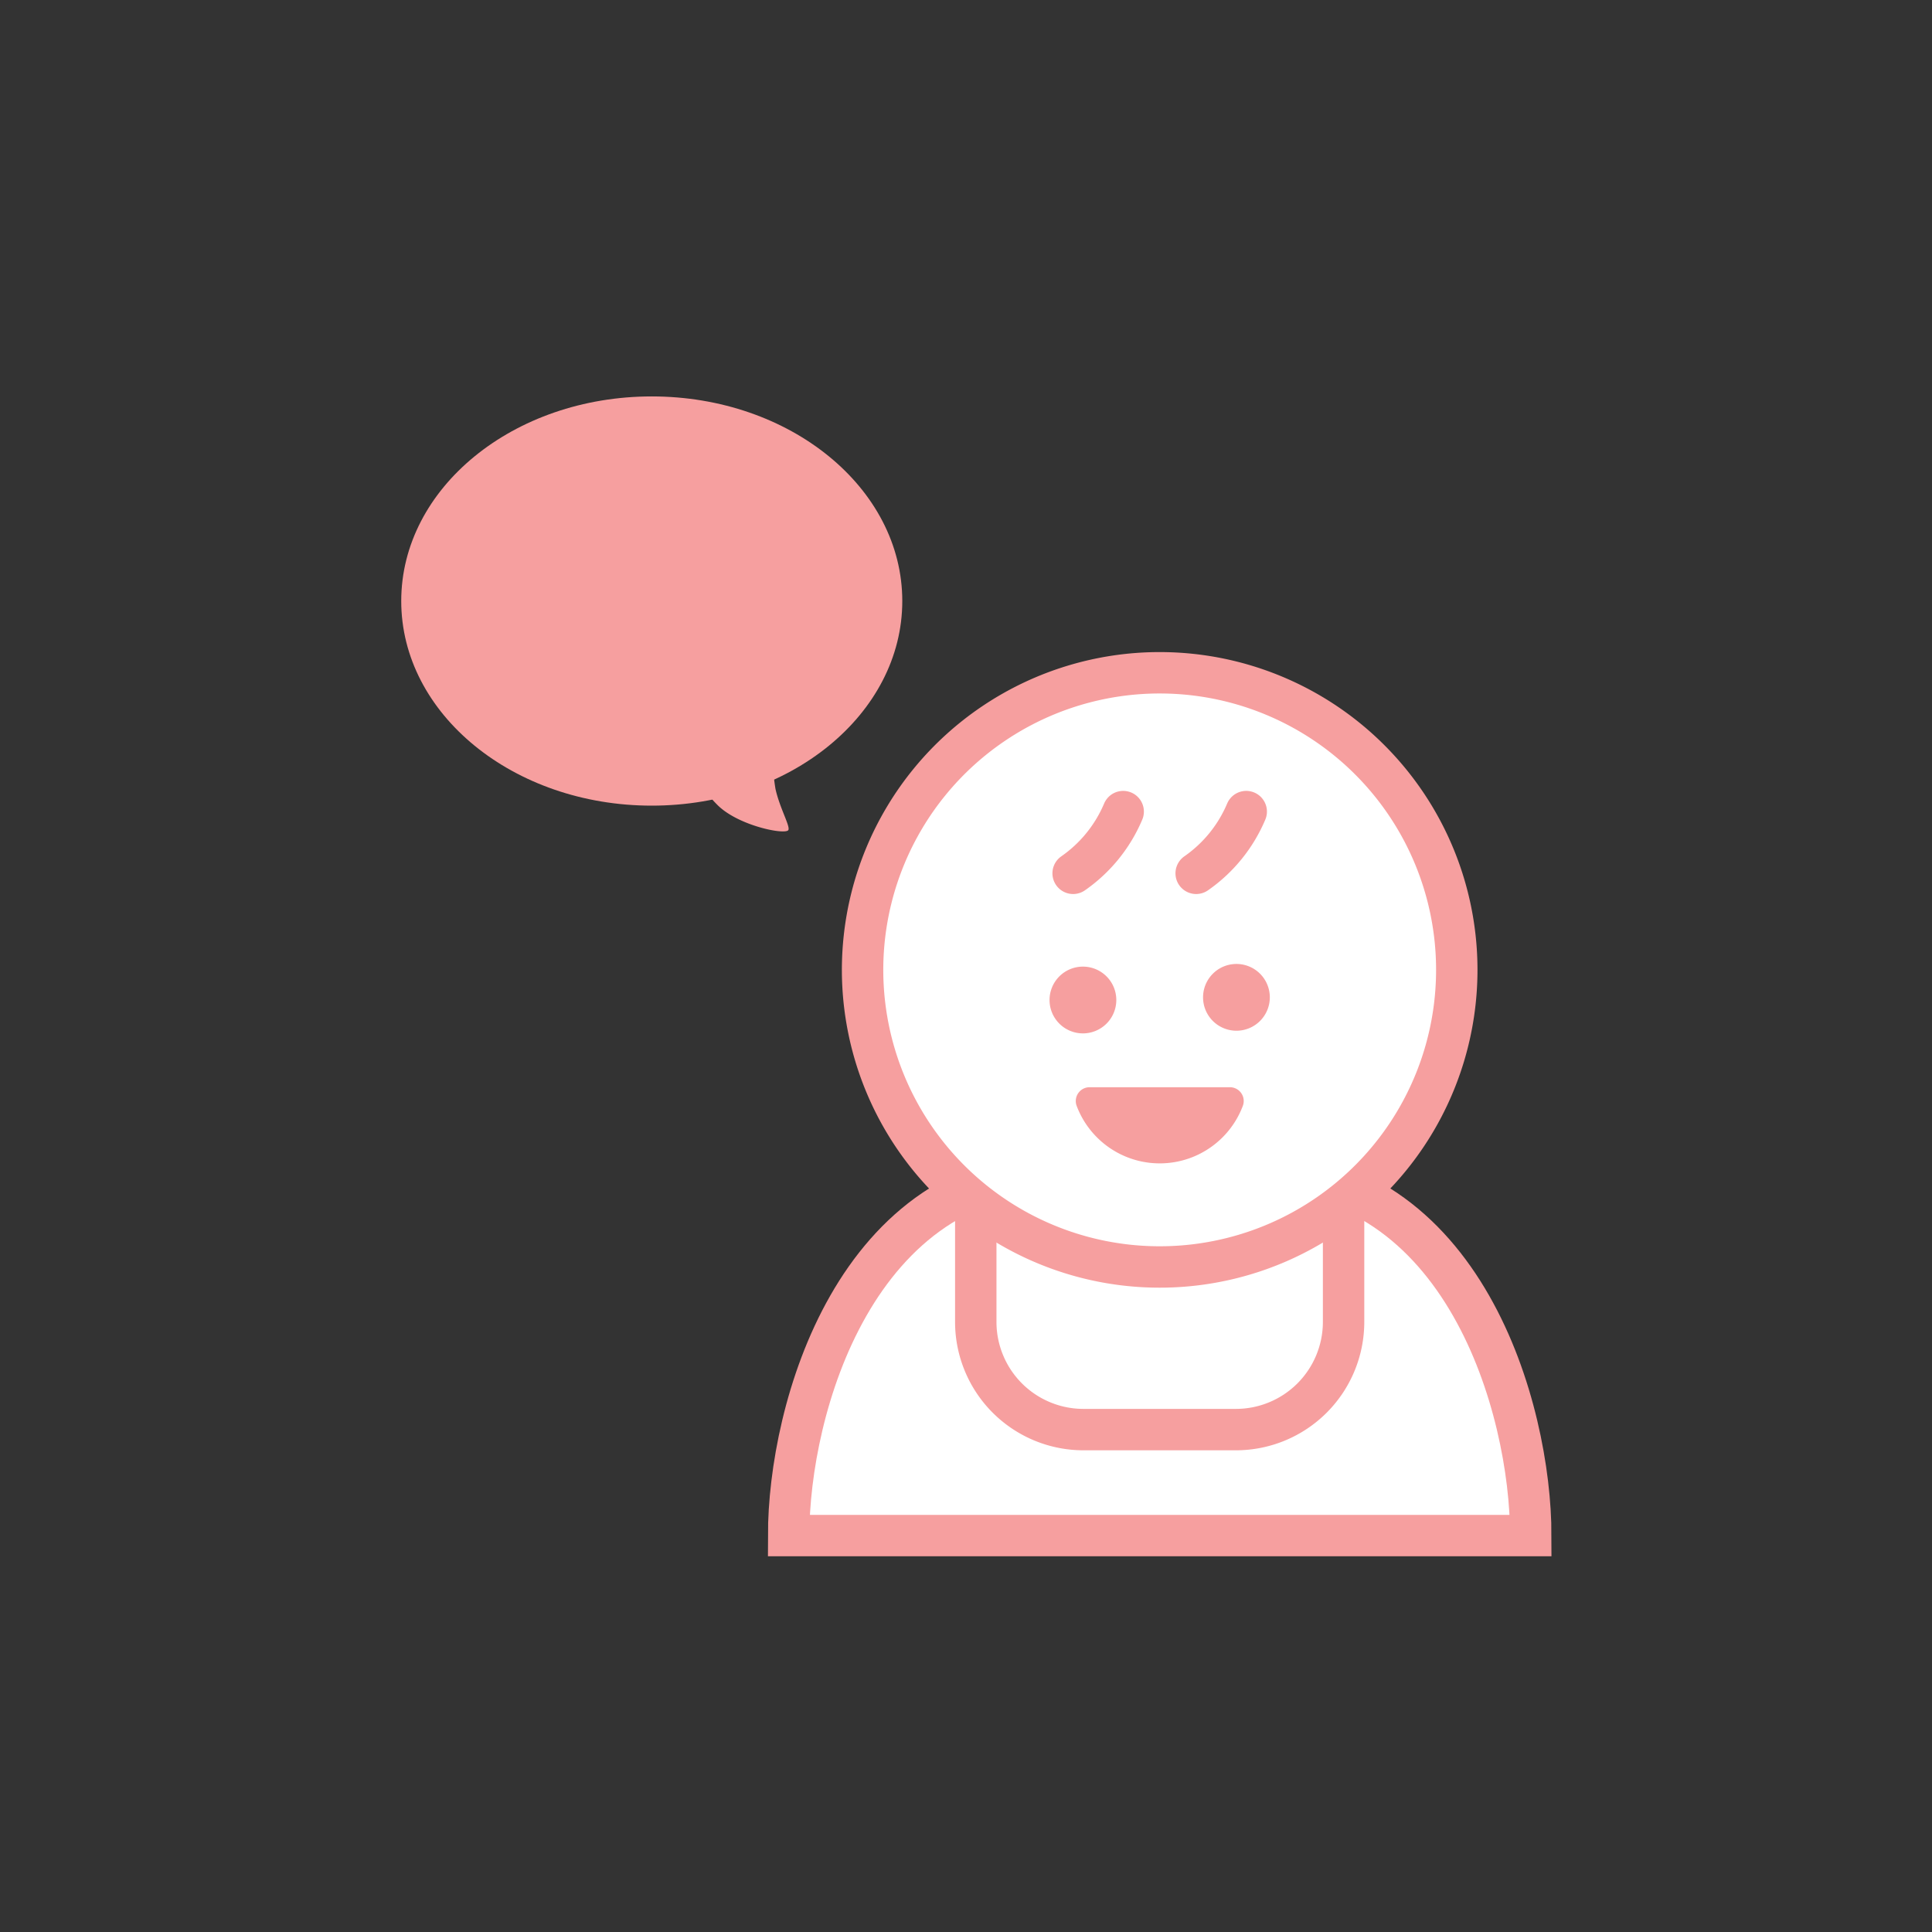
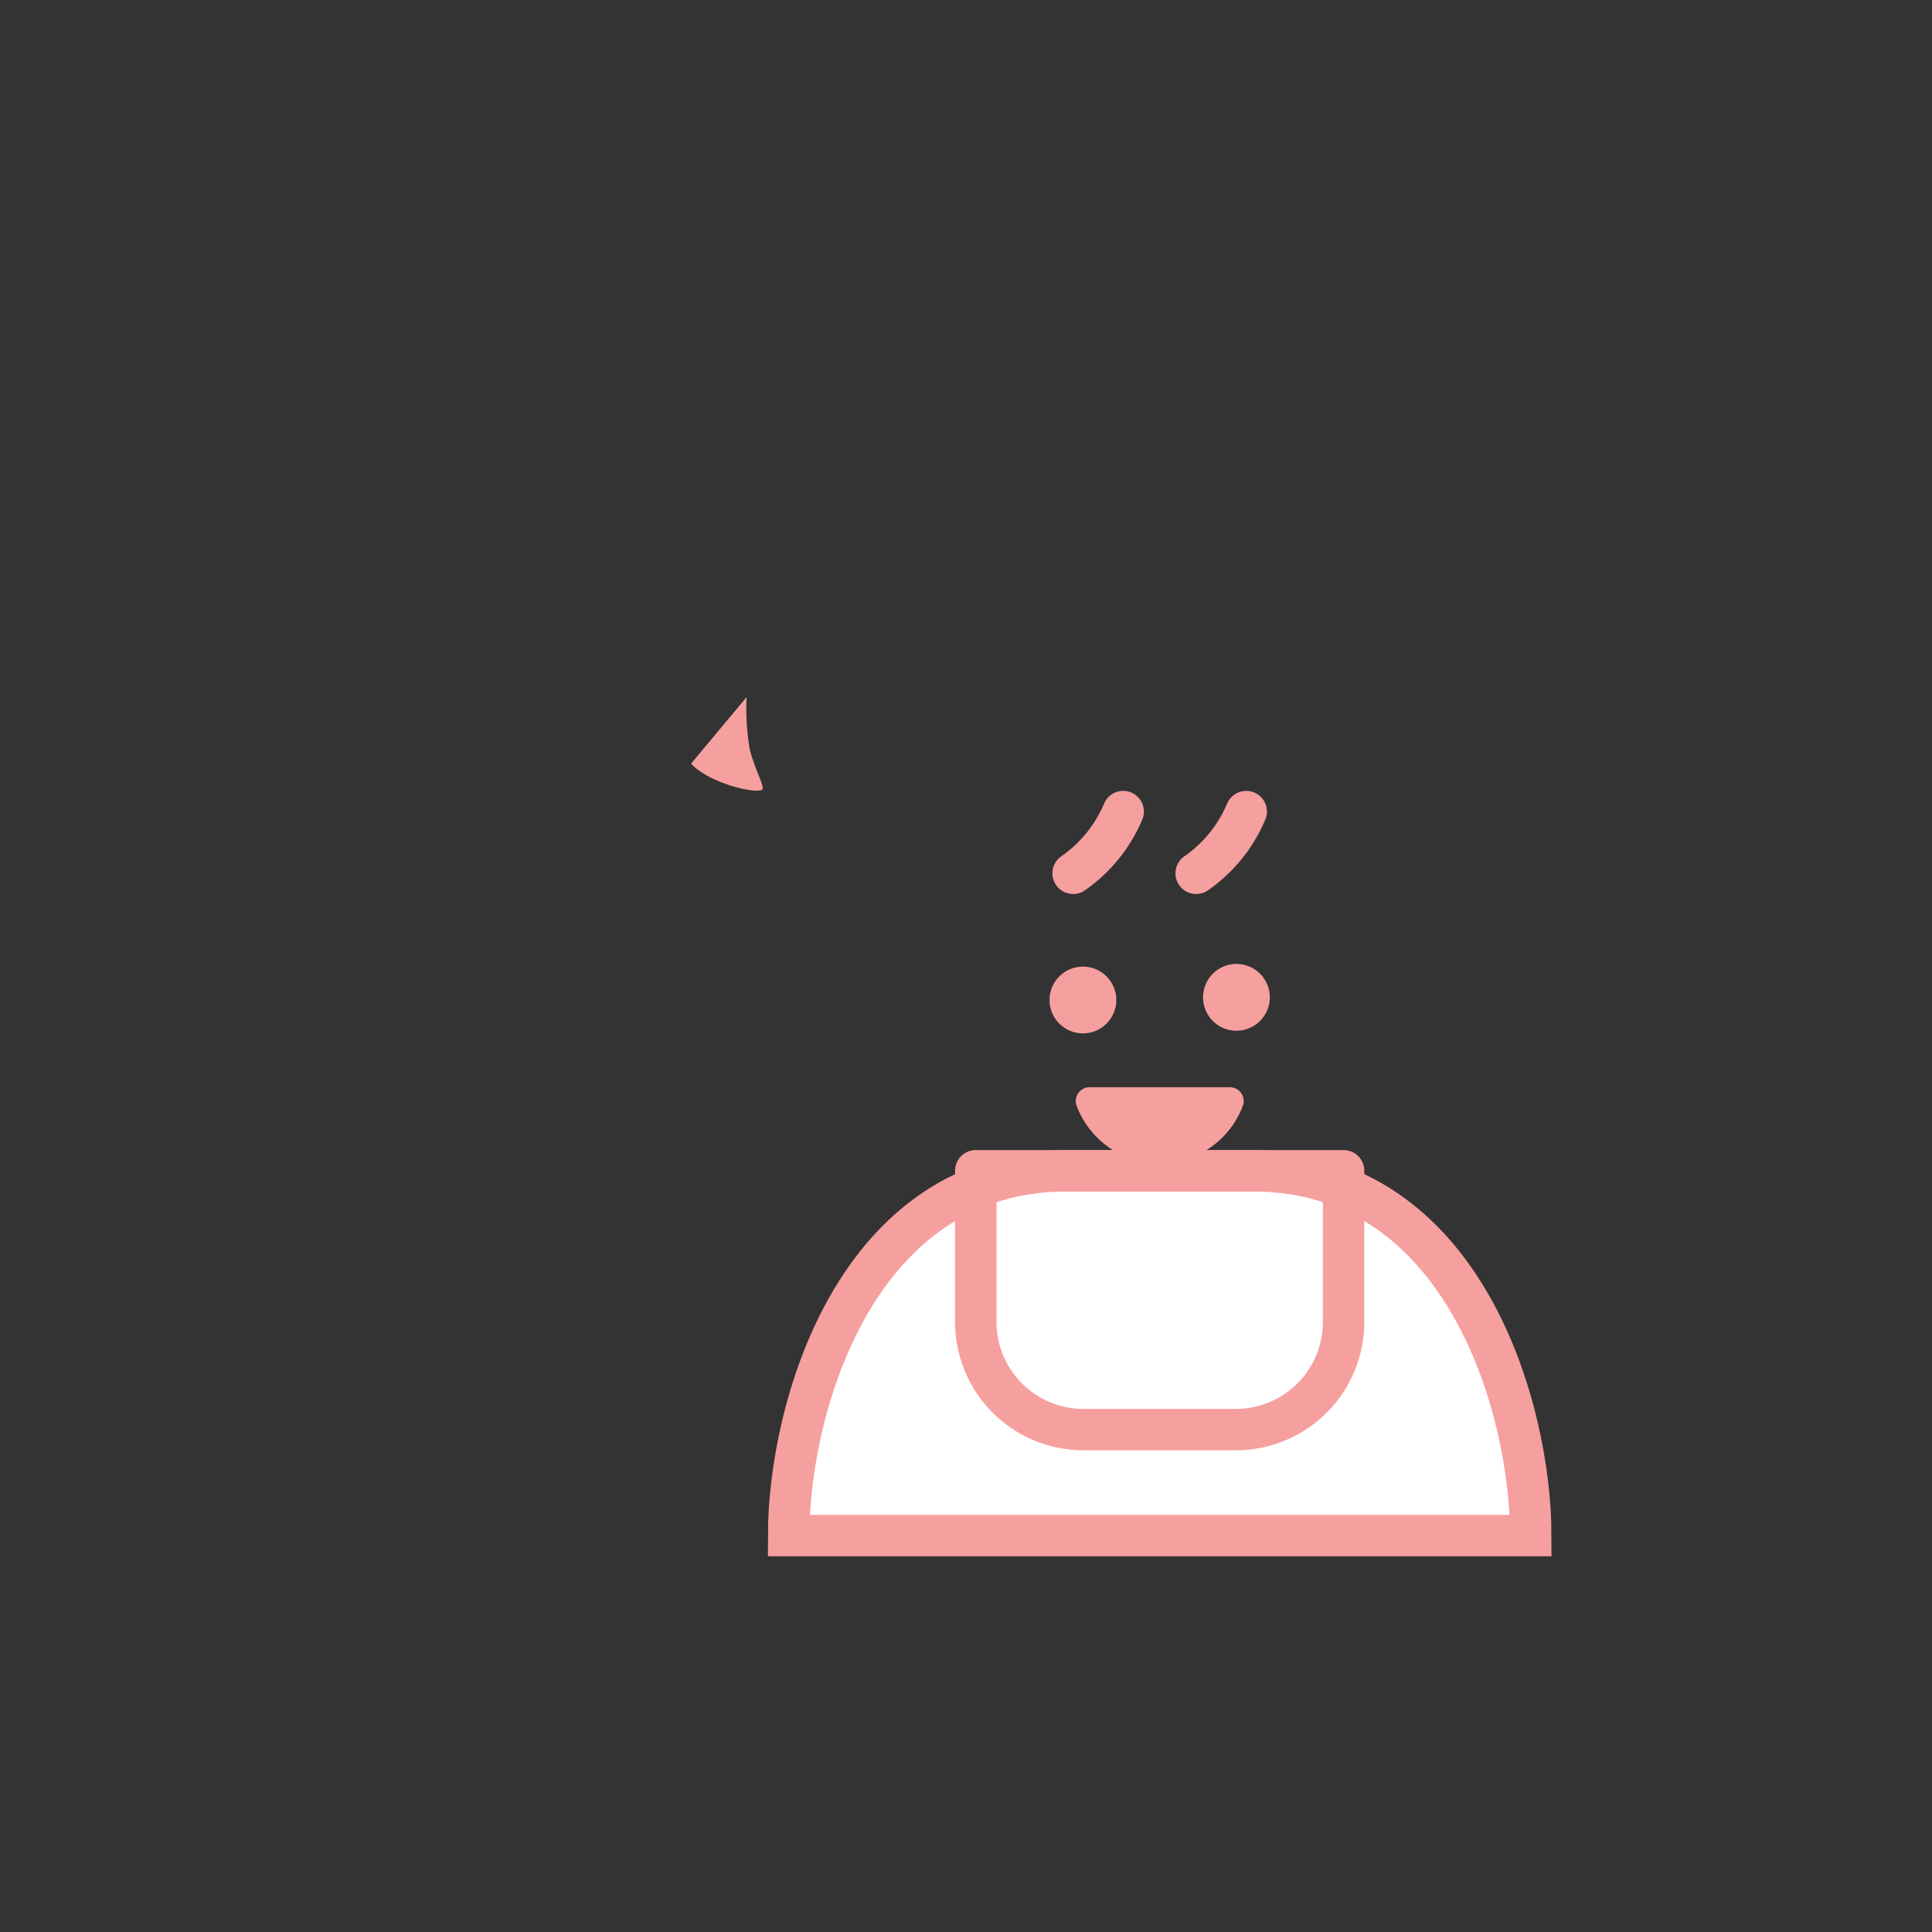
<svg xmlns="http://www.w3.org/2000/svg" width="140" height="140" viewBox="0 0 140 140">
  <rect x="0" y="0" width="140" height="140" fill="#333333" stroke="none" />
  <g id="icon" transform="translate(36.761 34.213)">
    <path id="パス_1215" data-name="パス 1215" d="M70,0A70,70,0,1,1,0,70,70,70,0,0,1,70,0Z" transform="translate(-36.761 -34.213)" fill="none" />
    <g id="グループ_3070" data-name="グループ 3070" transform="translate(-3.277 -3.396)">
      <path id="パス_1201" data-name="パス 1201" d="M64.611,67.758H51.126C35.8,67.758,30.98,85.021,30.98,94.193H84.757c0-9.173-4.816-26.435-20.146-26.435" transform="translate(-7.316 -13.736)" fill="#fff" stroke="#f69f9f" stroke-width="3" />
      <path id="パス_1203" data-name="パス 1203" d="M67.584,86.513H56.541a7.805,7.805,0,0,1-7.805-7.806V67.758H75.389V78.707A7.805,7.805,0,0,1,67.584,86.513Z" transform="translate(-11.512 -13.736)" fill="none" stroke="#f69f9f" stroke-linecap="round" stroke-linejoin="round" stroke-width="3" />
-       <path id="パス_1204" data-name="パス 1204" d="M81.054,42.042A21.529,21.529,0,1,1,59.526,20.513,21.529,21.529,0,0,1,81.054,42.042" transform="translate(-8.974 -2.578)" fill="#fff" stroke="#f69f9f" stroke-width="3" />
      <path id="パス_1205" data-name="パス 1205" d="M60.573,50.808a2.419,2.419,0,1,1-2.419-2.419,2.419,2.419,0,0,1,2.419,2.419" transform="translate(-13.165 -9.161)" fill="#f69f9f" />
      <path id="パス_1206" data-name="パス 1206" d="M75.137,50.556a2.419,2.419,0,1,1-2.419-2.419,2.419,2.419,0,0,1,2.419,2.419" transform="translate(-16.605 -9.102)" fill="#f69f9f" />
      <path id="パス_1209" data-name="パス 1209" d="M61.6,33.682a10.36,10.36,0,0,1-3.627,4.473" transform="translate(-13.694 -5.688)" fill="none" stroke="#f69f9f" stroke-linecap="round" stroke-linejoin="round" stroke-width="3" />
      <path id="パス_1210" data-name="パス 1210" d="M73.272,33.682a10.36,10.36,0,0,1-3.627,4.473" transform="translate(-16.45 -5.688)" fill="none" stroke="#f69f9f" stroke-linecap="round" stroke-linejoin="round" stroke-width="3" />
-       <path id="パス_1211" data-name="パス 1211" d="M36.308,14.827c0,8.189-8.128,14.827-18.154,14.827S0,23.016,0,14.827,8.127,0,18.154,0,36.308,6.639,36.308,14.827" transform="translate(-4.409 -2.091)" fill="#f69f9f" />
-       <path id="パス_1212" data-name="パス 1212" d="M25.669,32.117a8.041,8.041,0,0,0,1.879,2.952c1.45,1.5,4.791,2.194,5.154,1.879.227-.2-.591-1.557-.913-3.006a17.7,17.7,0,0,1-.214-3.7Z" transform="translate(-9.079 -7.592)" fill="#f69f9f" />
+       <path id="パス_1212" data-name="パス 1212" d="M25.669,32.117c1.45,1.5,4.791,2.194,5.154,1.879.227-.2-.591-1.557-.913-3.006a17.7,17.7,0,0,1-.214-3.7Z" transform="translate(-9.079 -7.592)" fill="#f69f9f" />
      <path id="パス_1213" data-name="パス 1213" d="M69.7,61.14a5.433,5.433,0,0,1-10.169,0Z" transform="translate(-14.06 -12.173)" fill="#f69f9f" stroke="#f69f9f" stroke-linecap="round" stroke-linejoin="round" stroke-width="2" />
    </g>
  </g>
</svg>